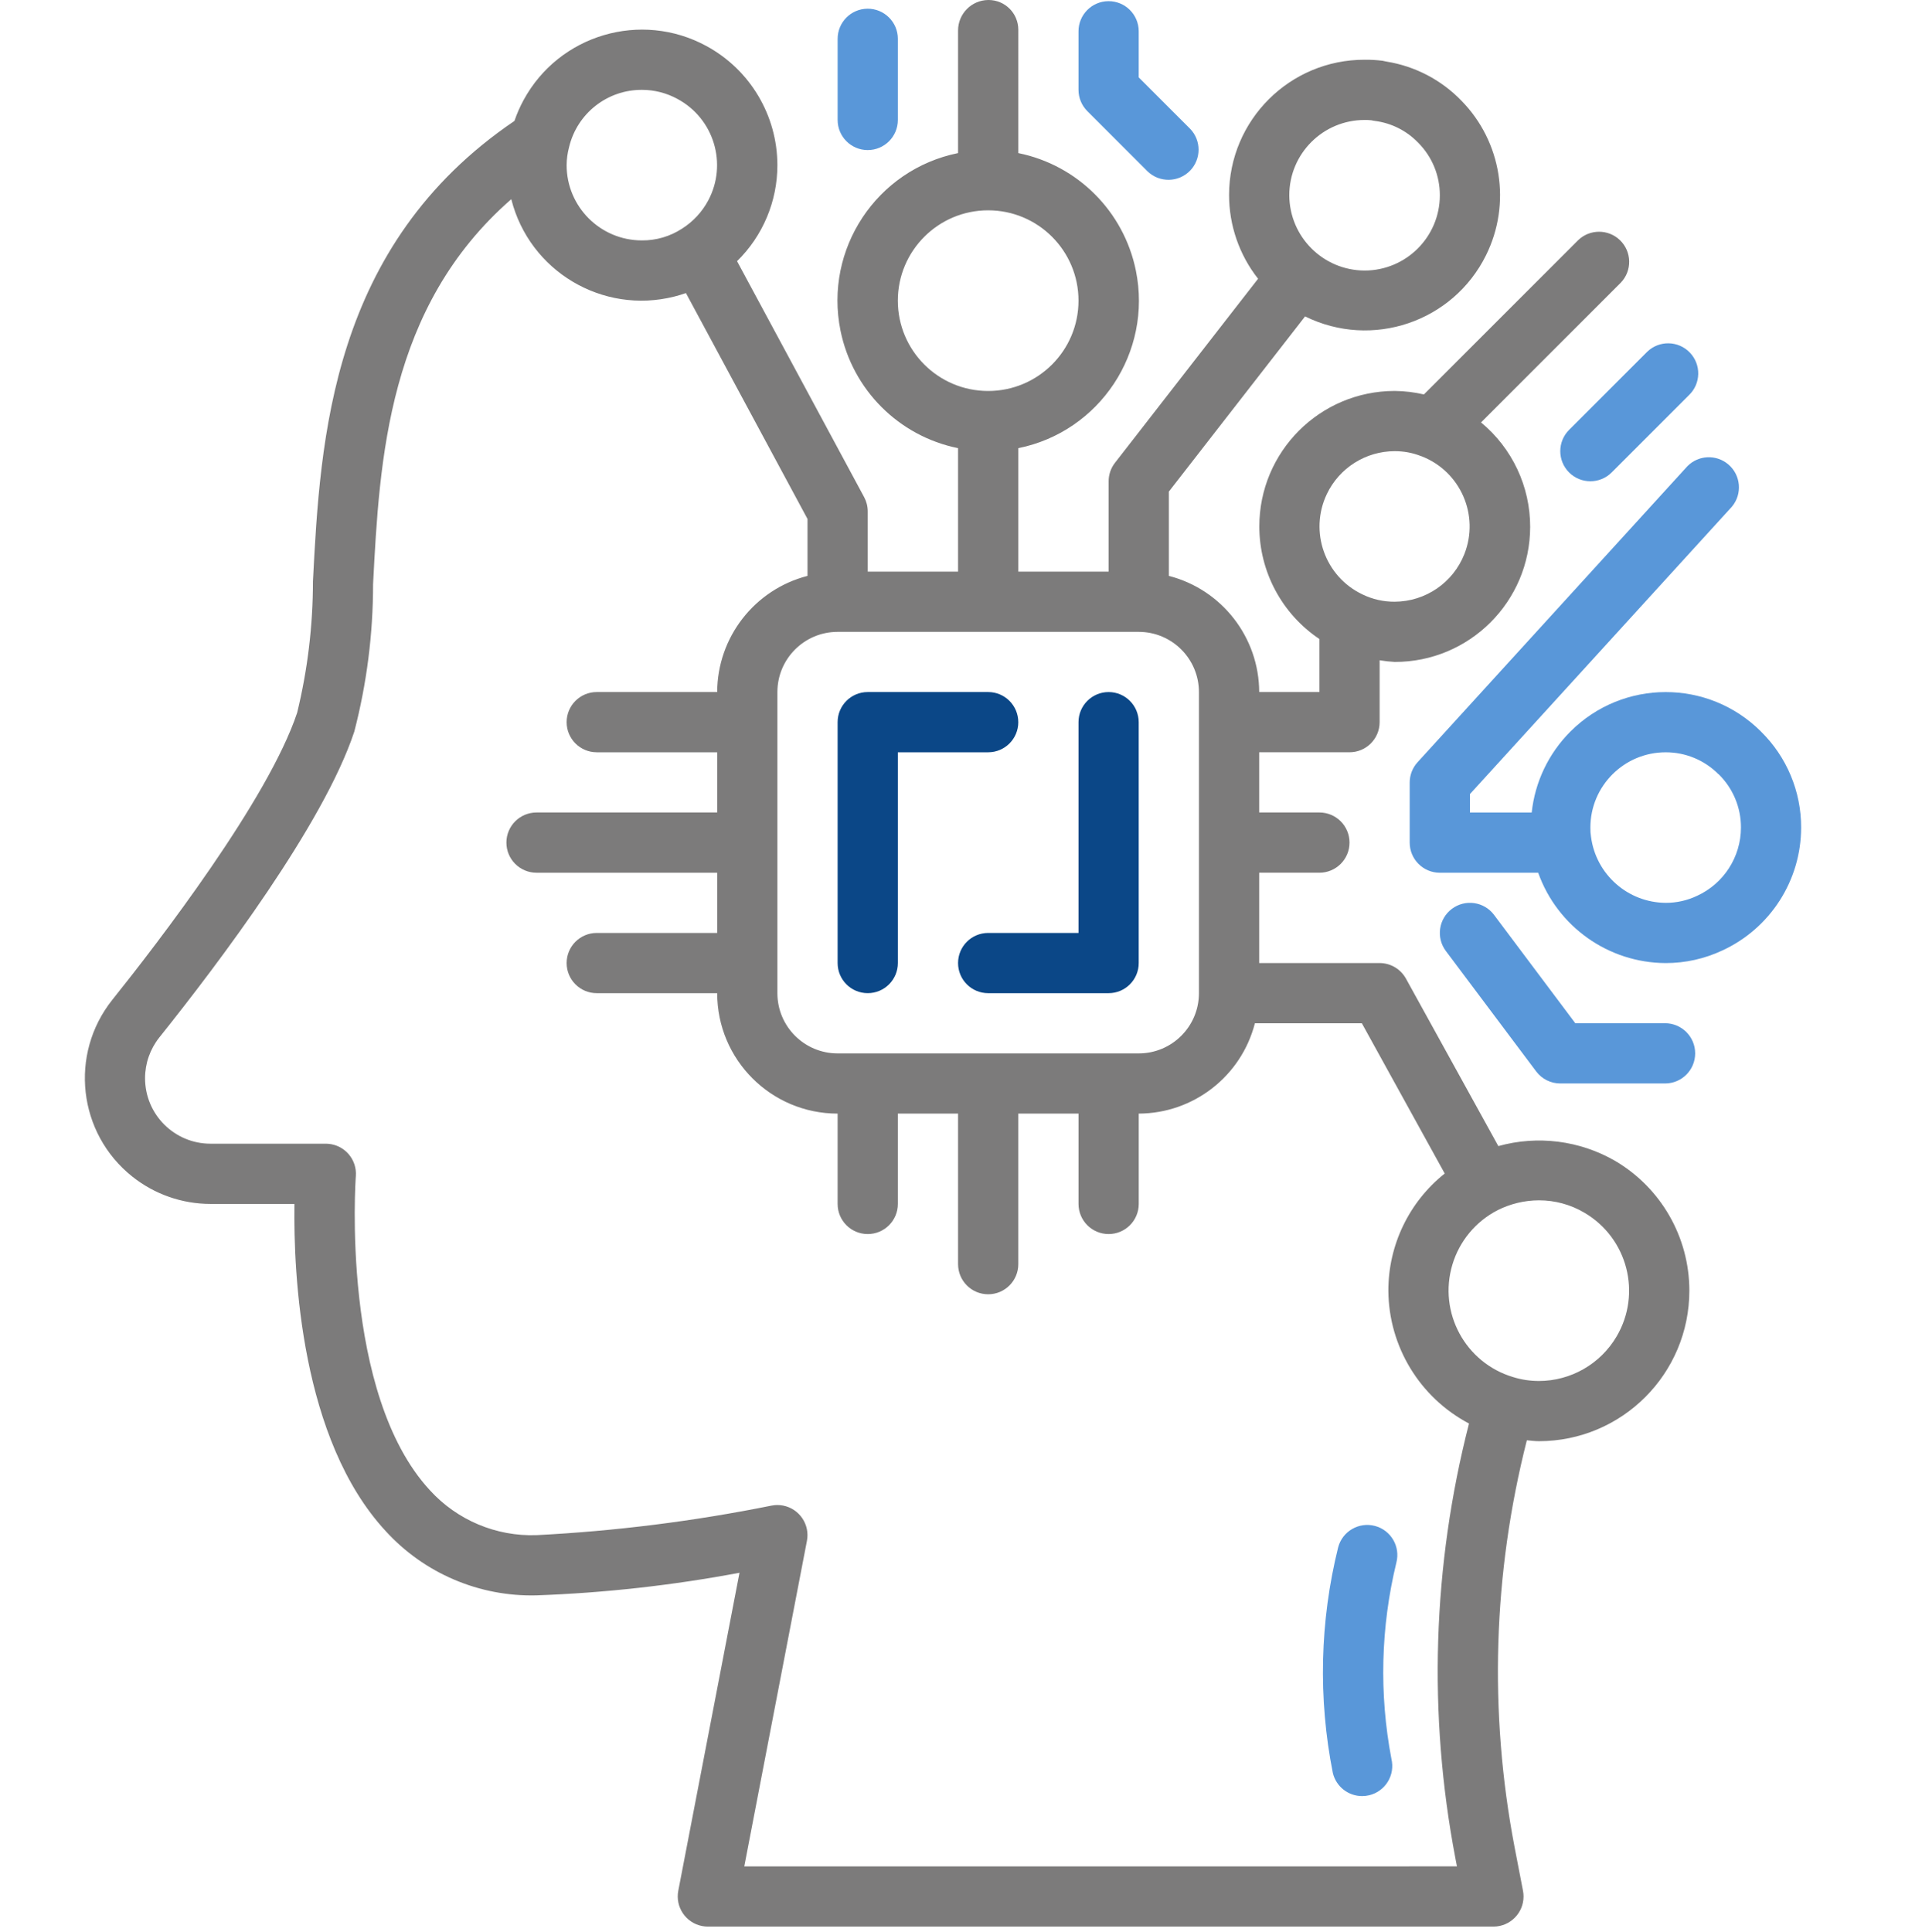
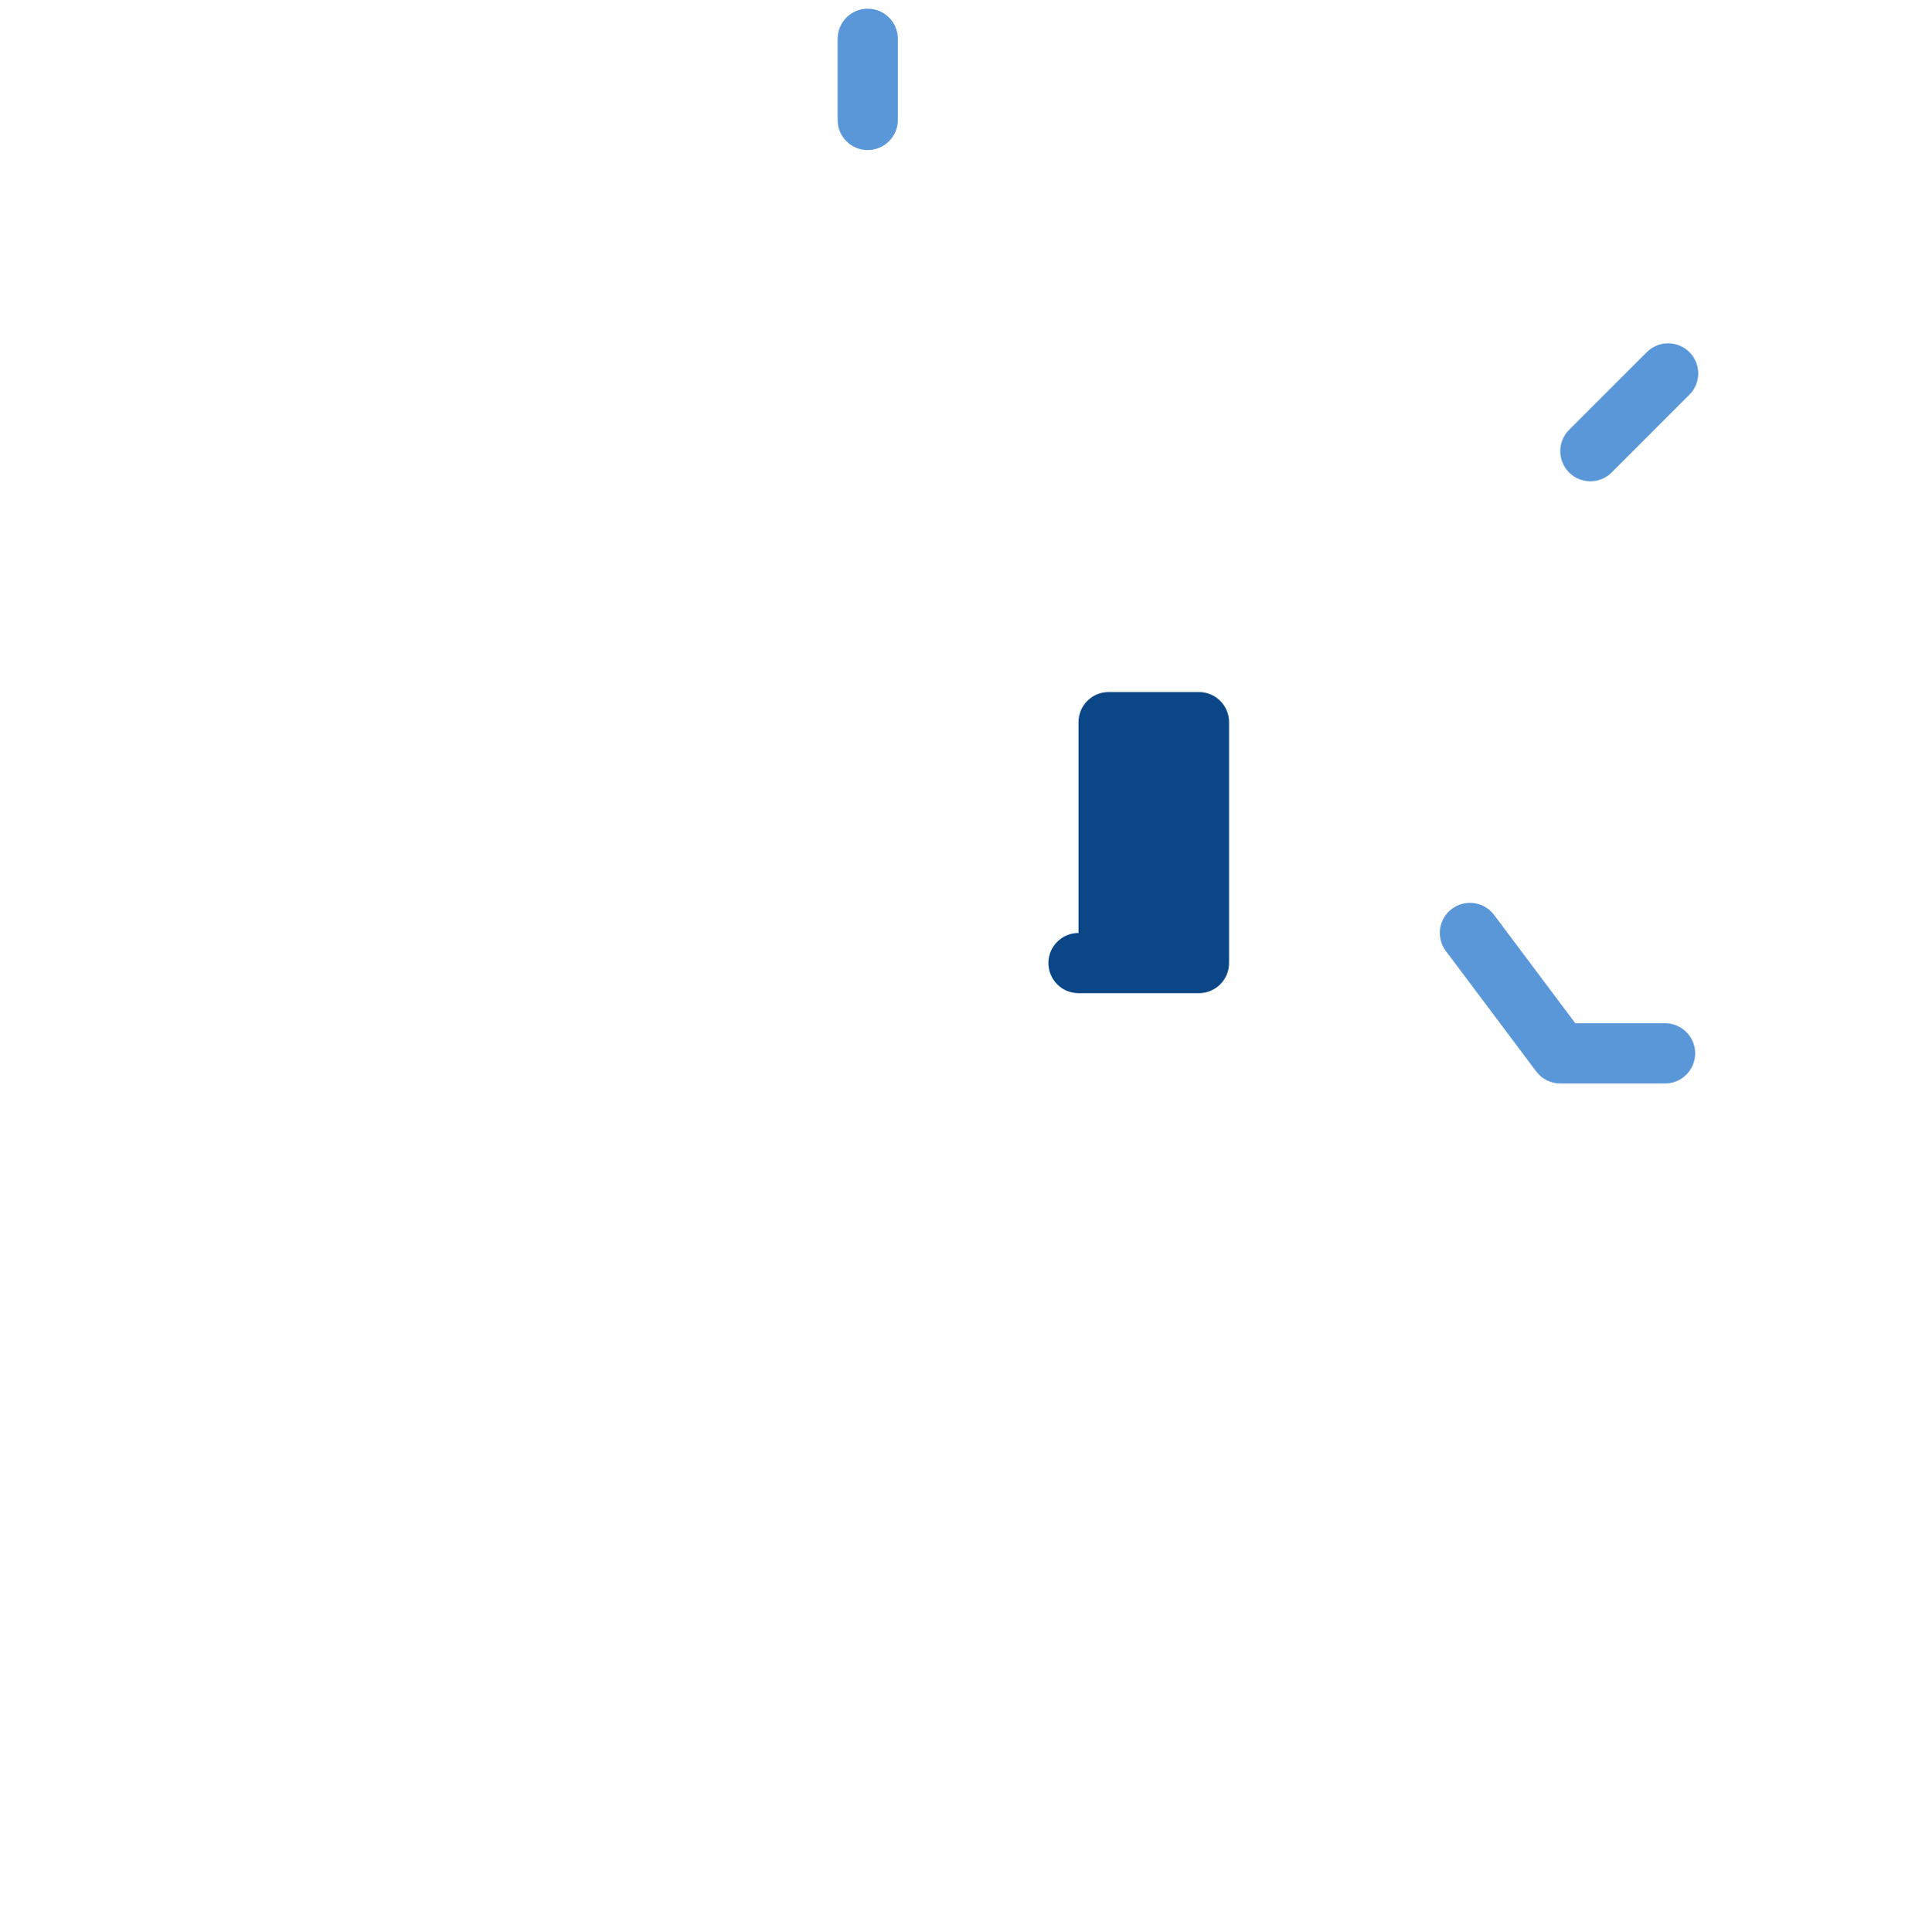
<svg xmlns="http://www.w3.org/2000/svg" id="Layer_6" viewBox="0 0 123.17 123.791">
  <g id="_19-ai">
-     <path d="M103.501,74.392c-2.266-1.307-4.962-1.647-7.481-.946l-5.92-10.732c-.339-.615-.986-.997-1.688-.998h-7.718v-5.789h3.859c1.066,0,1.93-.864,1.93-1.93s-.864-1.93-1.93-1.93h-3.859v-3.859h5.789c1.066,0,1.93-.864,1.93-1.93v-3.965c.319,.053,.642,.088,.965,.106,4.786,.009,8.673-3.863,8.682-8.649,.005-2.591-1.15-5.049-3.148-6.699l8.951-8.951c.74-.767,.719-1.988-.047-2.728-.748-.722-1.933-.722-2.681,0l-9.885,9.885c-.614-.143-1.241-.218-1.872-.224-4.796,.004-8.68,3.895-8.675,8.691,.003,2.894,1.447,5.597,3.852,7.207v3.398h-3.859c-.013-3.509-2.391-6.567-5.789-7.444v-5.403l8.729-11.226c4.287,2.119,9.479,.362,11.598-3.925,1.631-3.299,.998-7.268-1.578-9.897-1.288-1.334-2.974-2.214-4.805-2.508-.083-.021-.168-.039-.253-.052-.381-.048-.766-.07-1.15-.066-4.789-.006-8.677,3.871-8.683,8.66-.003,1.95,.652,3.844,1.858,5.376l-9.171,11.794c-.263,.339-.406,.756-.405,1.185v5.789h-5.789v-7.911c5.222-1.06,8.595-6.153,7.535-11.375-.771-3.797-3.738-6.764-7.535-7.535V1.899C65.254,.848,64.401-.002,63.35,0c-.008,0-.016,0-.023,0-1.071,.013-1.932,.886-1.93,1.957v7.853c-5.222,1.06-8.595,6.153-7.535,11.375,.771,3.797,3.738,6.764,7.535,7.535v7.911h-5.789v-3.859c0-.32-.08-.635-.232-.917l-8.143-15.118c1.655-1.62,2.587-3.839,2.586-6.155-.005-3.186-1.75-6.114-4.55-7.633-4.19-2.279-9.435-.729-11.714,3.461-.233,.429-.43,.877-.587,1.34-11.77,7.985-12.444,20.392-12.913,29.501-.001,2.837-.34,5.664-1.011,8.421-1.847,5.555-8.903,14.723-11.85,18.406-2.772,3.48-2.198,8.549,1.283,11.321,1.423,1.134,3.188,1.752,5.008,1.754h5.384c-.066,4.488,.405,15.089,5.849,20.967,2.473,2.709,5.999,4.211,9.665,4.118,4.366-.158,8.714-.642,13.007-1.449l-3.923,20.38c-.201,1.046,.484,2.058,1.53,2.26,.12,.023,.242,.035,.365,.035h50.343c1.066,0,1.93-.864,1.93-1.93,0-.122-.012-.245-.035-.365l-.54-2.798c-1.652-8.643-1.383-17.543,.787-26.071,.257,.021,.513,.058,.772,.058,5.328-.003,9.645-4.325,9.642-9.653-.002-3.419-1.813-6.581-4.761-8.313v0Zm-14.125-45.478c.581-.004,1.157,.104,1.696,.318h.012l.035,.015c2.48,.974,3.701,3.774,2.727,6.253-.722,1.839-2.493,3.052-4.469,3.061-.716,.005-1.423-.156-2.067-.469-2.405-1.146-3.426-4.024-2.281-6.43,.799-1.677,2.49-2.746,4.347-2.749Zm-1.93-21.225c.151,0,.295,0,.438,.019,.075,.019,.151,.033,.228,.042,1.055,.135,2.032,.627,2.769,1.393l.014,.014c.884,.893,1.378,2.099,1.376,3.356,0,2.664-2.16,4.824-4.824,4.824-2.66-.011-4.813-2.164-4.824-4.824,0-2.664,2.16-4.824,4.824-4.824Zm-29.909,11.578c0-3.197,2.592-5.789,5.789-5.789s5.789,2.592,5.789,5.789-2.592,5.789-5.789,5.789-5.789-2.592-5.789-5.789Zm19.296,25.085v19.296c0,2.131-1.728,3.859-3.859,3.859h-19.296c-2.131,0-3.859-1.728-3.859-3.859v-19.296c0-2.131,1.728-3.859,3.859-3.859h19.296c2.131,0,3.859,1.728,3.859,3.859ZM41.136,5.758c.794-0,1.576,.199,2.273,.579h0c2.344,1.255,3.228,4.172,1.973,6.516-.393,.735-.971,1.355-1.676,1.8-.764,.499-1.658,.76-2.57,.753-2.664,0-4.824-2.16-4.824-4.824,.003-.391,.056-.78,.158-1.158,.516-2.157,2.448-3.675,4.666-3.666Zm6.561,113.846l4.015-20.861c.201-1.046-.484-2.058-1.53-2.26-.247-.048-.502-.046-.749,.004-4.964,1-9.994,1.632-15.051,1.891-2.589,.091-5.086-.961-6.831-2.875-5.737-6.194-4.762-19.994-4.747-20.133,.081-1.063-.715-1.99-1.777-2.071-.051-.004-.101-.006-.152-.006h-7.39c-2.317-.003-4.192-1.884-4.189-4.201,.001-.944,.321-1.861,.908-2.601,3.824-4.776,10.534-13.677,12.5-19.603,.8-3.083,1.204-6.255,1.204-9.44,.413-8.014,.944-17.783,8.857-24.683,1.163,4.609,5.841,7.402,10.45,6.24,.251-.063,.498-.138,.742-.223l7.792,14.476v3.647c-3.397,.877-5.776,3.936-5.789,7.444h-7.718c-1.066,0-1.93,.864-1.93,1.93s.864,1.93,1.93,1.93h7.718v3.859h-11.578c-1.066,0-1.93,.864-1.93,1.93s.864,1.93,1.93,1.93h11.578v3.859h-7.718c-1.066,0-1.93,.864-1.93,1.93s.864,1.93,1.93,1.93h7.718c0,4.263,3.456,7.718,7.718,7.718v5.789c0,1.066,.864,1.93,1.93,1.93s1.93-.864,1.93-1.93v-5.789h3.859v9.648c0,1.066,.864,1.93,1.93,1.93s1.93-.864,1.93-1.93v-9.648h3.859v5.789c0,1.066,.864,1.93,1.93,1.93s1.93-.864,1.93-1.93v-5.789c3.509-.013,6.567-2.391,7.444-5.789h6.854l5.31,9.629c-2.285,1.821-3.615,4.584-3.612,7.506,.022,3.574,2.009,6.846,5.169,8.515-2.34,9.114-2.637,18.633-.87,27.875l.096,.504H47.697Zm50.922-31.105c-.559,.001-1.116-.083-1.65-.249-3.064-.913-4.808-4.136-3.896-7.2,.452-1.517,1.505-2.783,2.915-3.503,.817-.408,1.717-.622,2.63-.625,1.028-.003,2.038,.273,2.923,.797,2.757,1.619,3.68,5.166,2.061,7.923-1.038,1.768-2.934,2.855-4.984,2.858Z" style="fill:#7c7b7b;" />
-     <path d="M65.256,46.279c0-1.066-.864-1.93-1.93-1.93h-7.718c-1.066,0-1.93,.864-1.93,1.93v15.437c0,1.066,.864,1.93,1.93,1.93s1.93-.864,1.93-1.93v-13.507h5.789c1.066,0,1.93-.864,1.93-1.93Z" style="fill:#0b4787;" />
-     <path d="M71.045,44.35c-1.066,0-1.93,.864-1.93,1.93v13.507h-5.789c-1.066,0-1.93,.864-1.93,1.93s.864,1.93,1.93,1.93h7.718c1.066,0,1.93-.864,1.93-1.93v-15.437c0-1.066-.864-1.93-1.93-1.93Z" style="fill:#0b4787;" />
-     <path d="M112.85,46.878c-3.375-3.371-8.843-3.369-12.214,.006-1.393,1.395-2.268,3.224-2.478,5.185h-3.958v-1.181l16.787-18.416c.685-.816,.579-2.033-.238-2.718-.771-.647-1.91-.593-2.616,.125l-17.289,18.968c-.322,.354-.502,.814-.504,1.293v3.859c0,1.066,.864,1.93,1.93,1.93h6.304c1.232,3.457,4.498,5.772,8.168,5.789,1.259,.002,2.502-.276,3.641-.812,3.07-1.418,5.037-4.489,5.042-7.871,.006-2.315-.923-4.535-2.576-6.155Zm-4.1,10.532c-.627,.298-1.313,.451-2.007,.448-2.422-.018-4.461-1.817-4.782-4.218-.033-.2-.047-.403-.042-.606,0-2.664,2.16-4.824,4.824-4.824,1.27-.003,2.488,.502,3.383,1.403h.01c.92,.9,1.436,2.134,1.432,3.421-.004,1.884-1.104,3.593-2.817,4.376Z" style="fill:#5997d9;" />
-     <path d="M73.54,10.981c.767,.74,1.988,.719,2.728-.047,.722-.748,.722-1.933,0-2.681l-3.294-3.294V1.995c-.005-1.066-.874-1.925-1.939-1.92-1.066,.005-1.925,.874-1.92,1.939v3.743c0,.512,.203,1.002,.565,1.364l3.859,3.859Z" style="fill:#5997d9;" />
+     <path d="M71.045,44.35c-1.066,0-1.93,.864-1.93,1.93v13.507c-1.066,0-1.93,.864-1.93,1.93s.864,1.93,1.93,1.93h7.718c1.066,0,1.93-.864,1.93-1.93v-15.437c0-1.066-.864-1.93-1.93-1.93Z" style="fill:#0b4787;" />
    <path d="M55.608,9.617c1.066,0,1.93-.864,1.93-1.93V2.478c-.005-1.066-.874-1.925-1.939-1.92-1.066,.005-1.925,.874-1.92,1.939V7.688c0,1.066,.864,1.93,1.93,1.93Z" style="fill:#5997d9;" />
    <path d="M100.554,30.277c.754,.753,1.975,.753,2.728,0l4.959-4.959c.767-.74,.788-1.962,.047-2.728-.74-.767-1.962-.788-2.728-.047-.016,.015-.032,.031-.047,.047l-4.959,4.959c-.753,.754-.753,1.975,0,2.728Z" style="fill:#5997d9;" />
    <path d="M106.704,65.575h-5.75l-5.21-6.947c-.64-.852-1.85-1.024-2.702-.384-.851,.639-1.023,1.847-.386,2.699l5.789,7.718c.364,.486,.936,.772,1.544,.772h6.715c1.066,0,1.93-.864,1.93-1.93s-.864-1.93-1.93-1.93Z" style="fill:#5997d9;" />
-     <path d="M88.112,97.788c-1.028-.271-2.082,.341-2.356,1.368-1.175,4.74-1.291,9.682-.34,14.472,.211,.864,.984,1.472,1.874,1.472,.155,0,.309-.018,.459-.054,1.035-.252,1.671-1.296,1.419-2.331-0-.001-0-.001-0-.002-.793-4.166-.684-8.454,.318-12.575,.267-1.028-.347-2.078-1.374-2.35Z" style="fill:#5997d9;" />
  </g>
</svg>